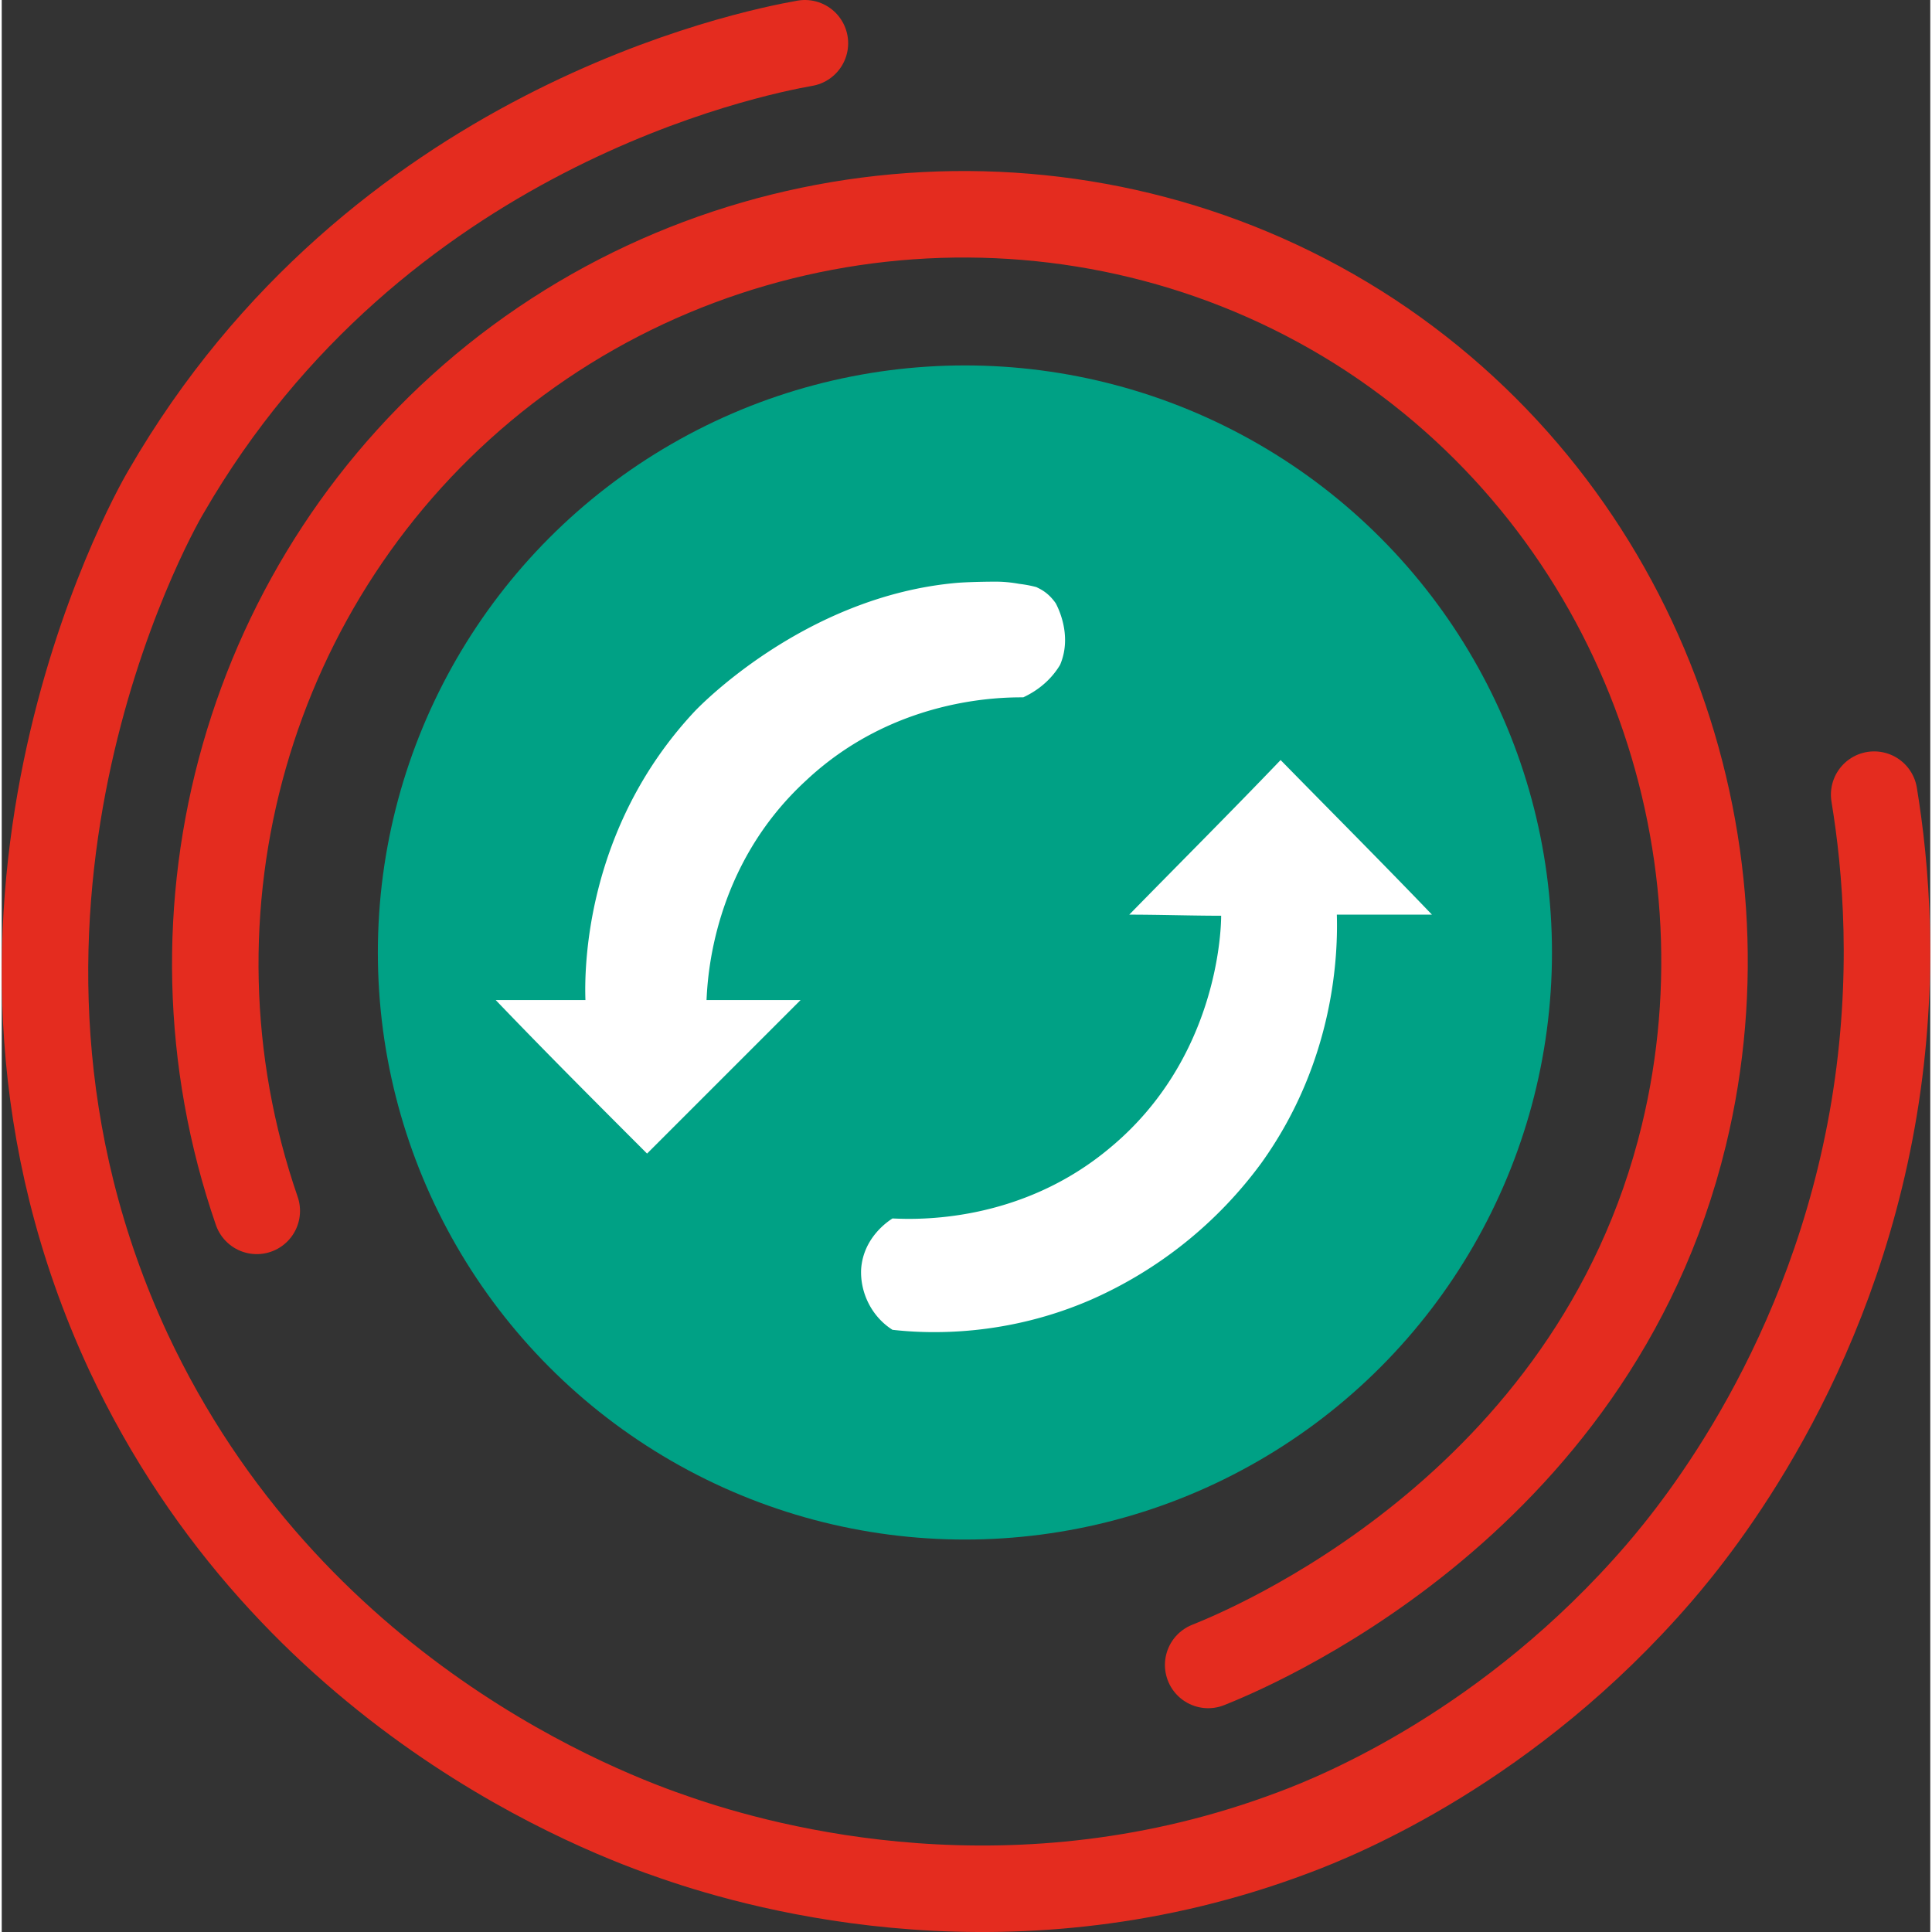
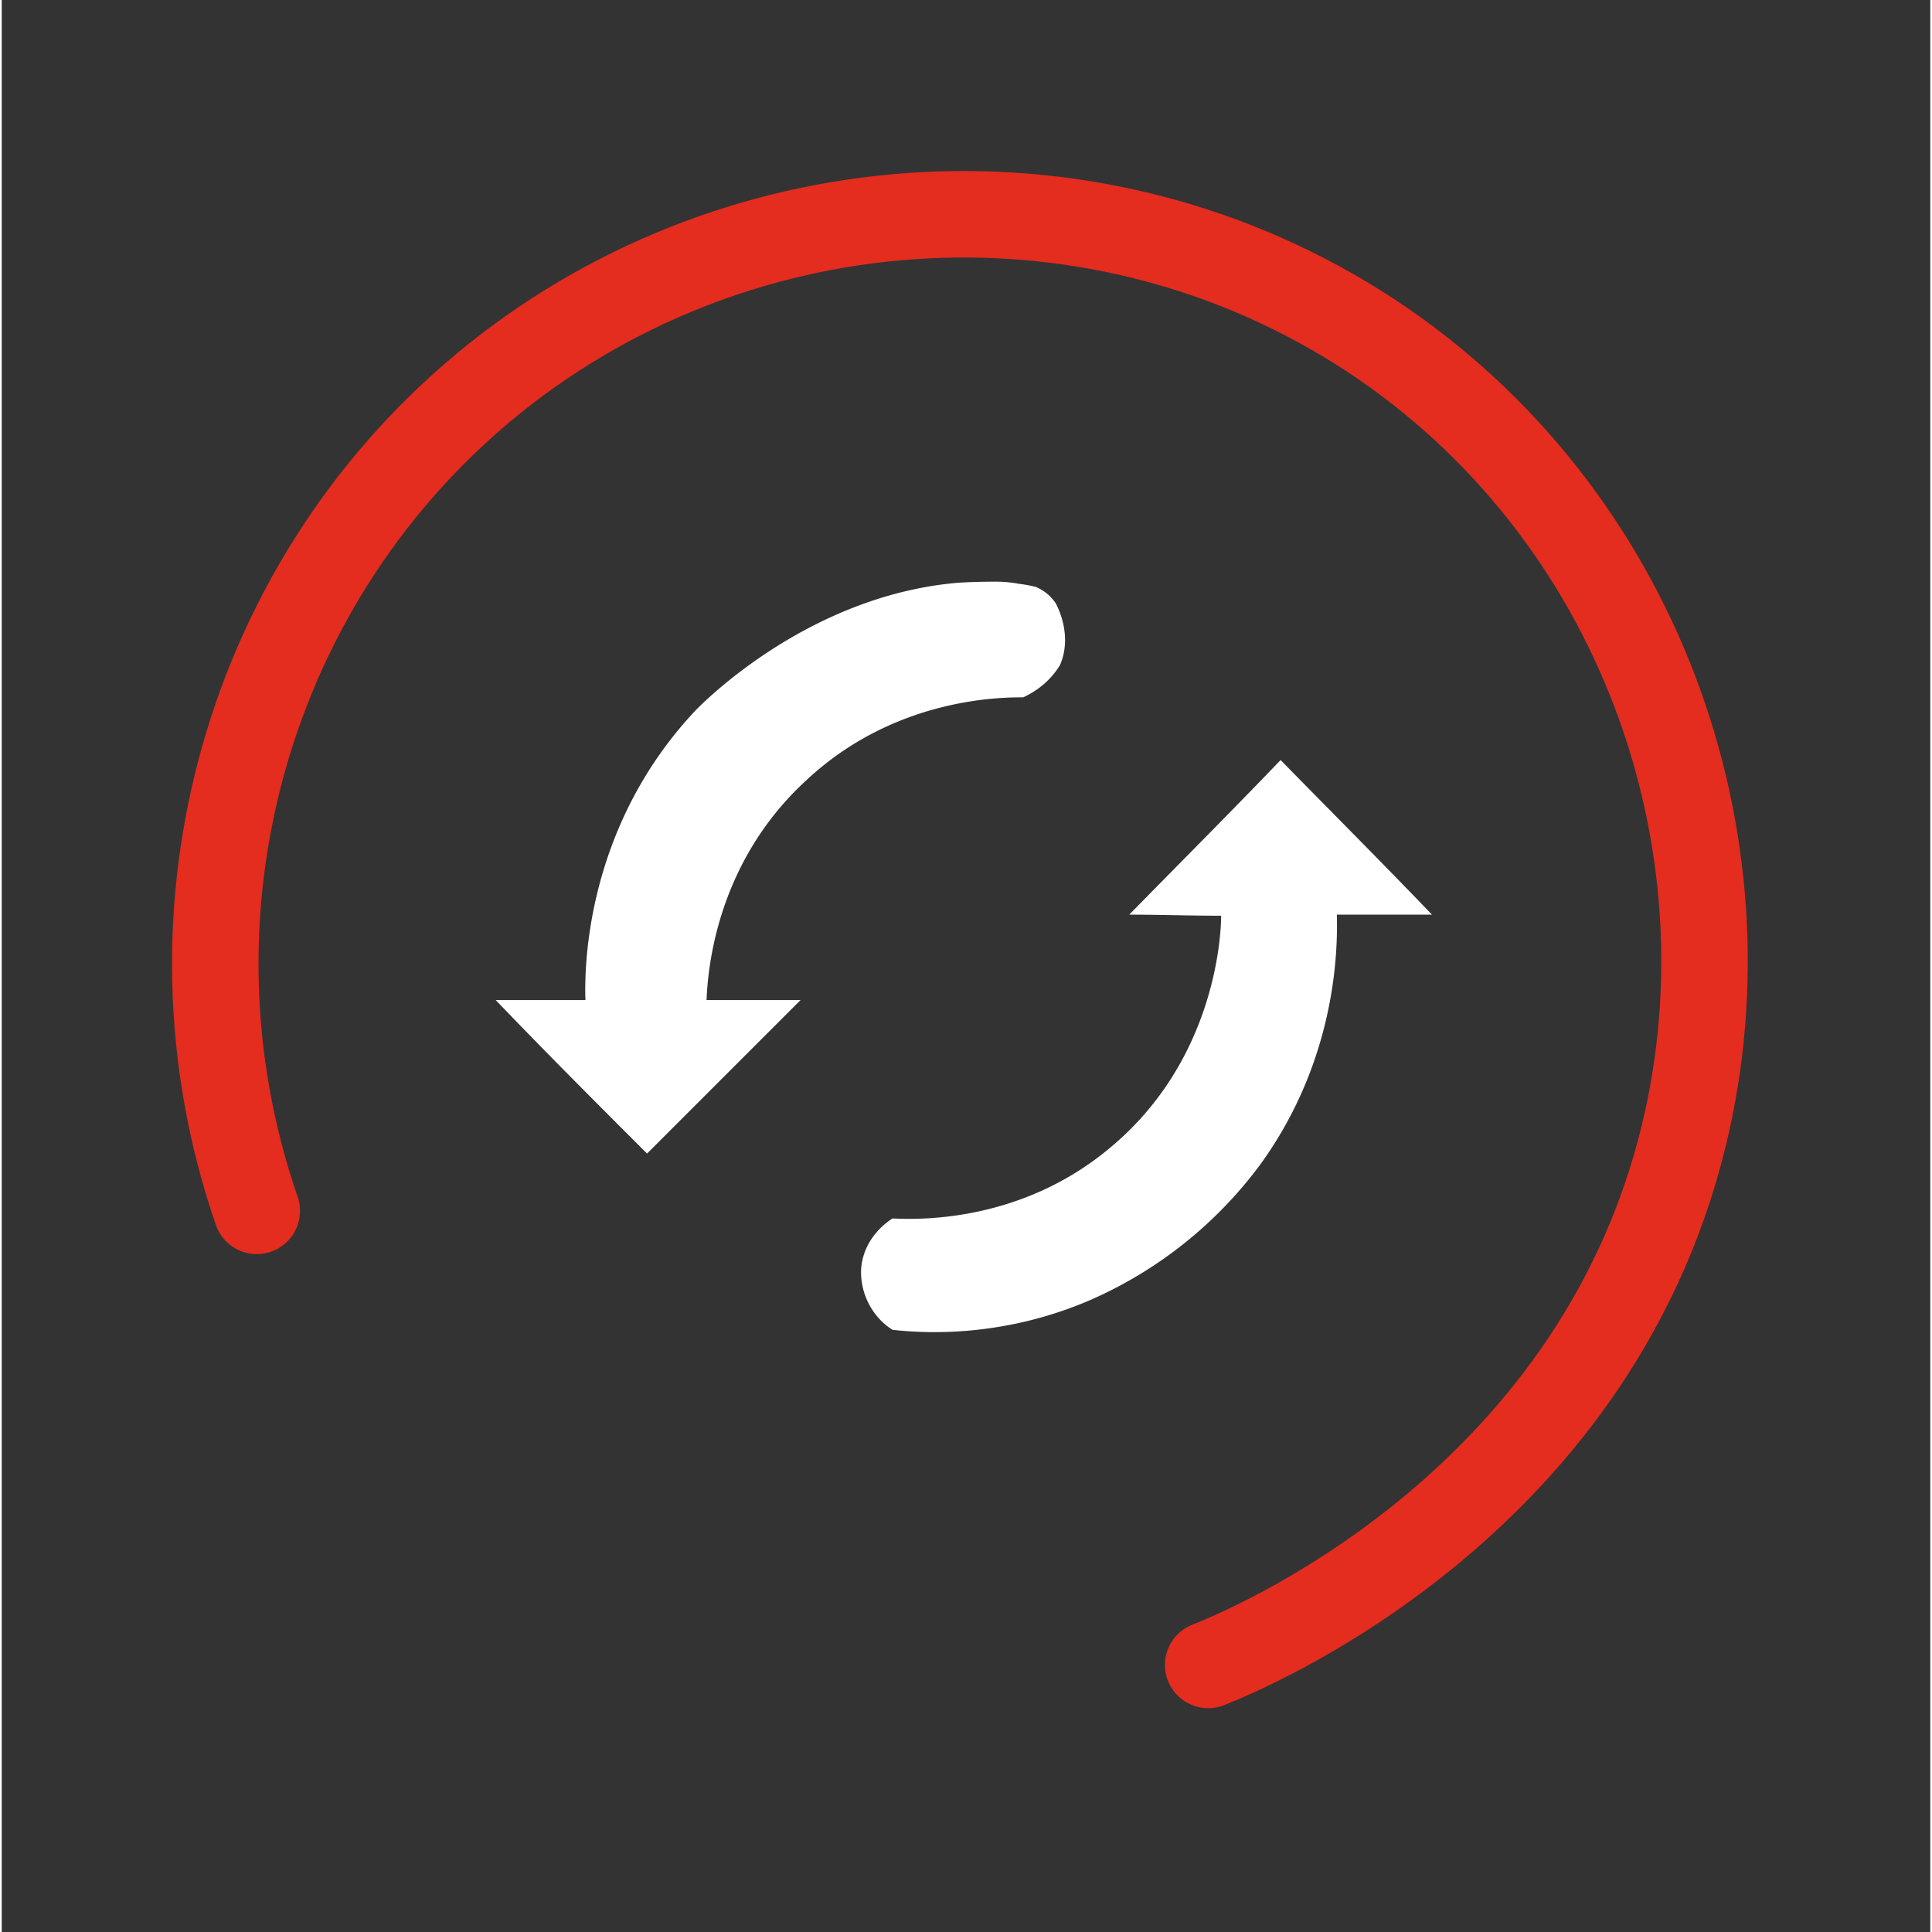
<svg xmlns="http://www.w3.org/2000/svg" viewBox="0 0 178.38 178.7" width="30" height="30">
  <rect x="0" y="0" width="178.38" height="178.7" fill="#333333" stroke="none" />
-   <path d="M74.29 4c-5.1.9-39.7 7.9-59.1 41.5-1.5 2.5-22 39.6-3.5 79.5 14.9 31.9 44.2 42.8 50.7 45 8.4 2.9 31.4 9.2 57.1-.5 4.3-1.6 20-8 33.8-24 3.7-4.3 16-19.5 19.9-43 2-12.1 1.1-22.3 0-29" fill="none" stroke="#e42c1f" stroke-linecap="round" stroke-miterlimit="10" stroke-width="8" />
  <path d="M23.59 112c-9.6-27.8-.8-58.7 22-77 23.1-18.5 56-20.4 81-4 24.9 16.4 35.6 46.8 29 74-8.4 34.7-41 47.8-44 49" fill="none" stroke="#e42c1f" stroke-linecap="round" stroke-miterlimit="10" stroke-width="8" />
-   <circle cx="89.09" cy="88.1" r="54.3" fill="#00a185" />
  <path d="M94.49 64.5c-2 0-11.9 0-20.1 7.7-8.7 8-9.1 18.4-9.2 20.3h8.7l-14.2 14.2c-4.7-4.7-9.4-9.4-14-14.2h8.3c-.1-2.7-.1-15.8 10.1-26.7 0 0 10-10.7 24.4-11.9 1.5-.1 3.4-.1 3.4-.1.3 0 1.1 0 2.2.2.8.1 1.2.2 1.6.3.4.2 1.1.5 1.8 1.5.1.2 1.6 2.9.4 5.7-1.2 2-3 2.8-3.4 3M82.39 123c-1.9-1.2-3-3.4-2.9-5.6.2-3 2.6-4.5 2.9-4.7 2.1.1 11.8.5 20.2-6.6 9.7-8.1 10.2-19.7 10.2-21.4-2.8 0-5.7-.1-8.5-.1 4.7-4.8 9.4-9.5 14-14.3 4.7 4.8 9.4 9.5 14 14.3h-8.8c.1 3.4-.1 13.4-7 23a39 39 0 0 1-15.7 12.6c-7.8 3.4-14.9 3.2-18.4 2.8" fill="#fff" />
</svg>